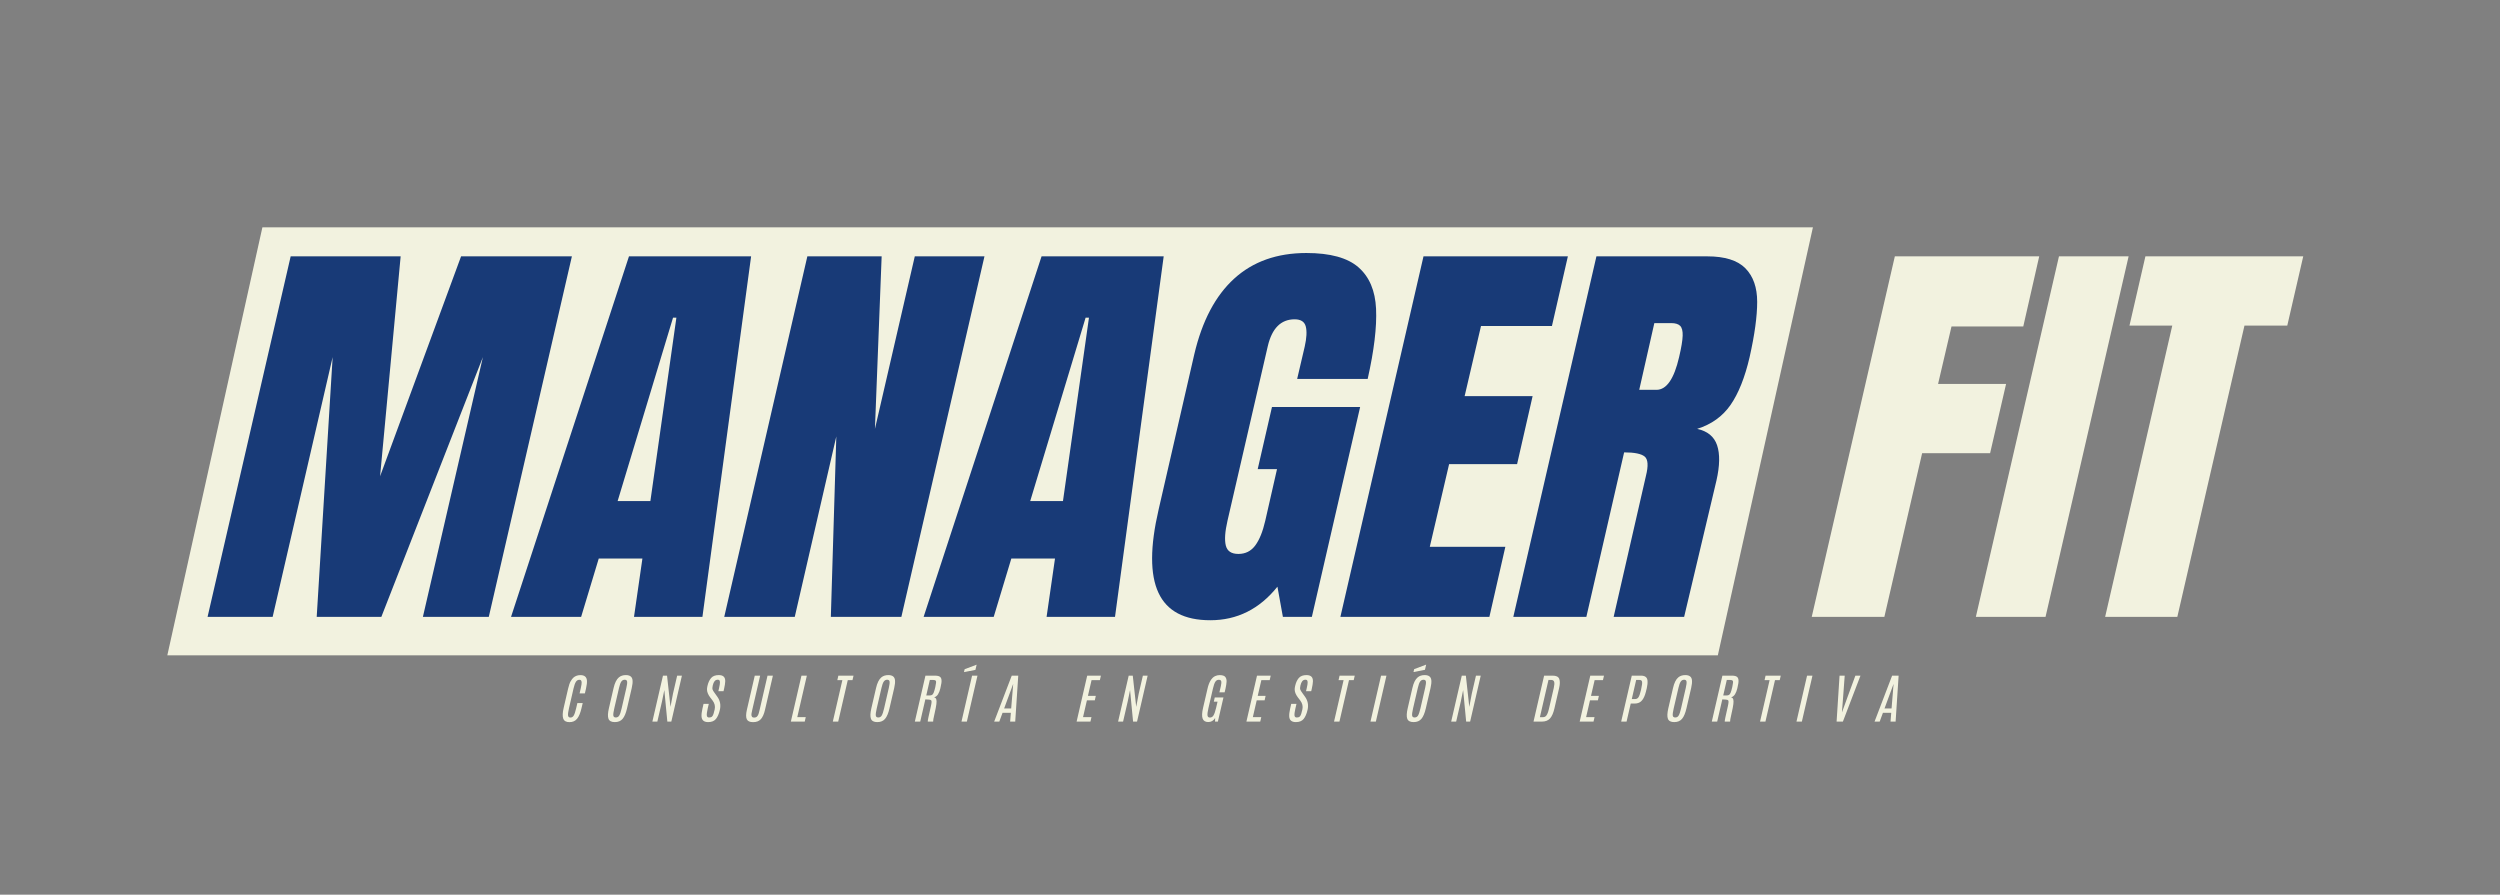
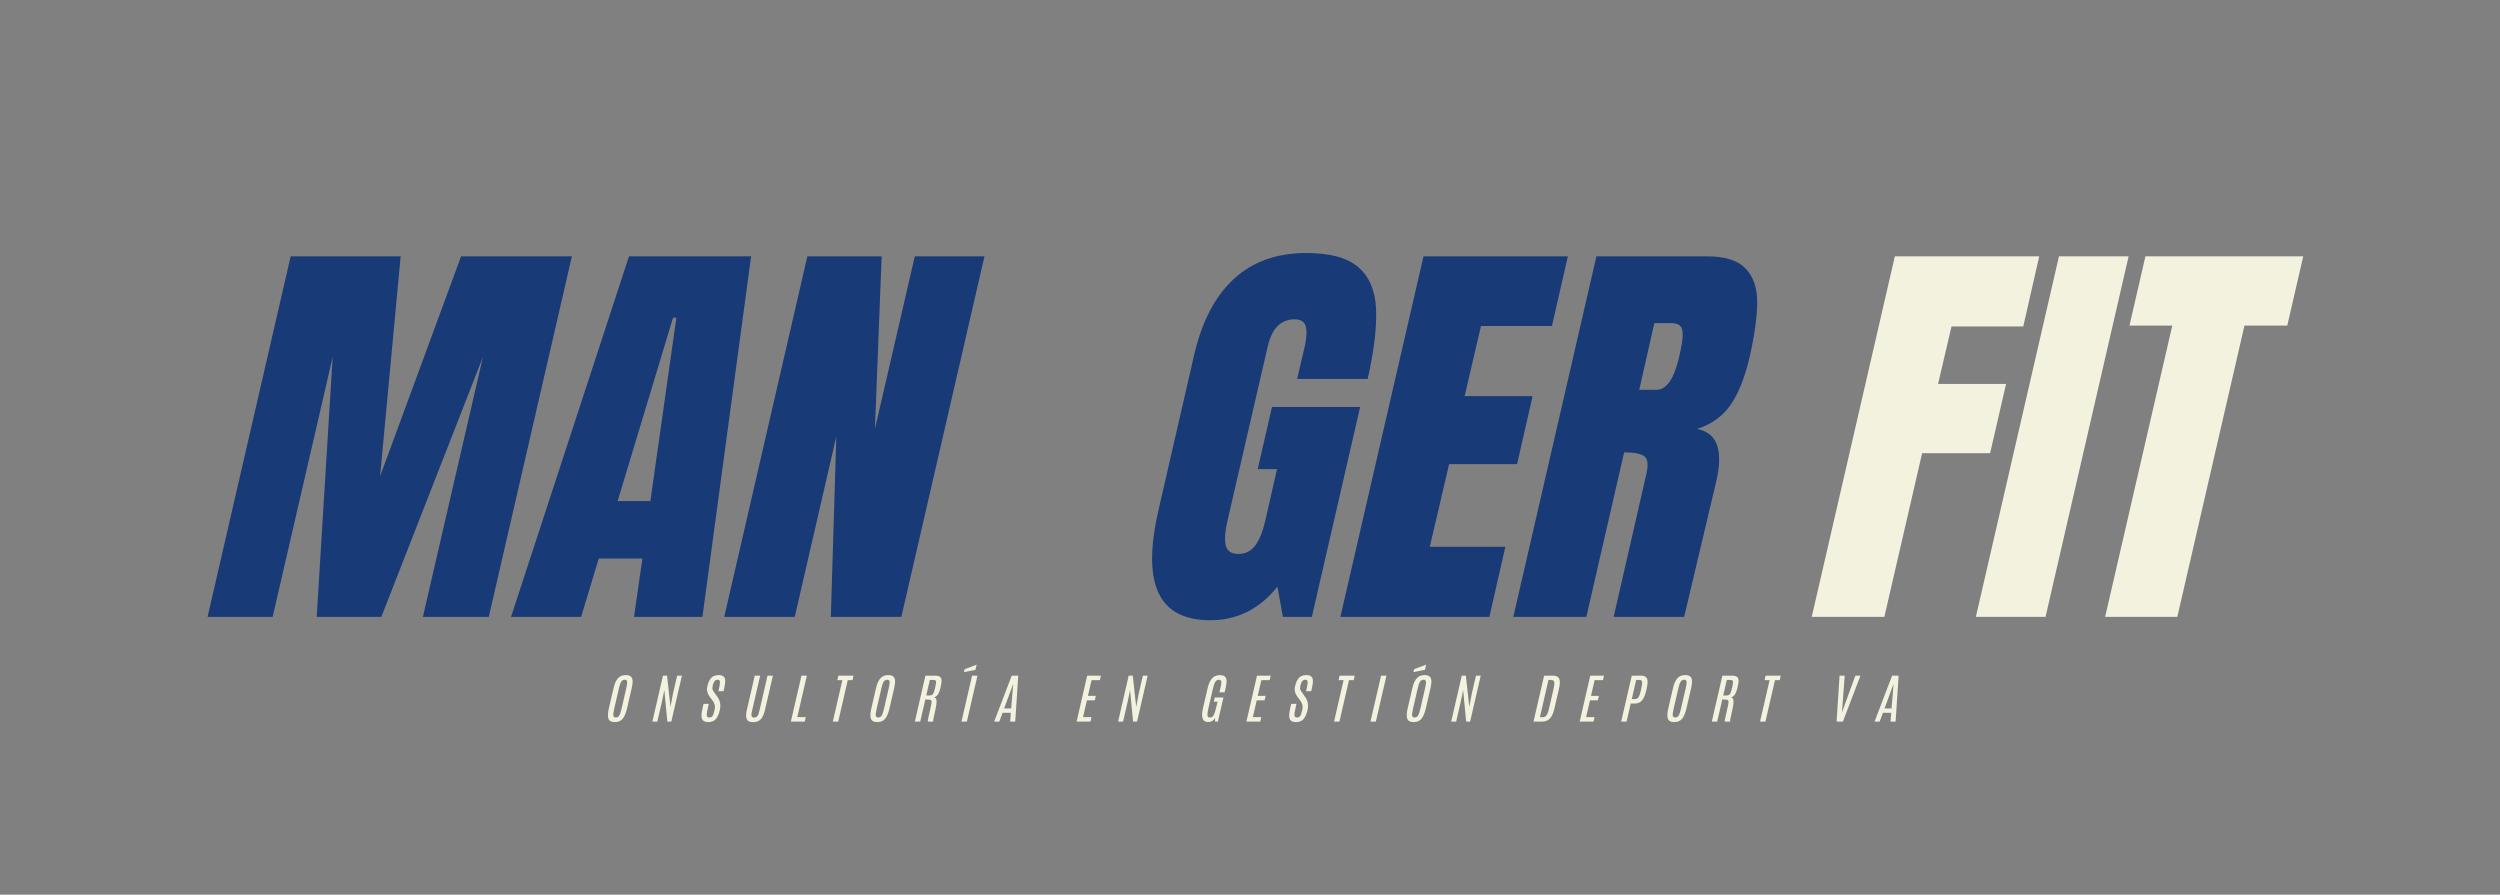
<svg xmlns="http://www.w3.org/2000/svg" width="2241" zoomAndPan="magnify" viewBox="0 0 1680.75 601.5" height="802" preserveAspectRatio="xMidYMid meet" version="1.0">
  <rect x="0" y="0" width="1680.75" height="601.5" fill="#808080" stroke="none" />
  <defs>
    <g />
    <clipPath id="d65310bf60">
-       <path d="M 109.266 152.816 L 1241.574 152.816 L 1241.574 440.578 L 109.266 440.578 Z M 109.266 152.816" clip-rule="nonzero" />
-     </clipPath>
+       </clipPath>
    <clipPath id="d2c0de69c5">
      <rect x="0" width="920" y="0" height="54" />
    </clipPath>
  </defs>
  <g clip-path="url(#d65310bf60)">
    <path fill="#f2f2df" d="M 228.109 3.285 L 1252.055 3.285 L 1245.805 31.402 L 1132.684 540.566 L 1128.645 558.738 L 86.227 558.738 L 92.48 530.621 L 205.602 21.445 L 209.641 3.285 L 228.109 3.285" fill-opacity="1" fill-rule="nonzero" />
  </g>
  <g fill="#183a77" fill-opacity="1">
    <g transform="translate(156.482, 414.737)">
      <g>
        <path d="M -16.938 0 L 38.938 -242.391 L 112.875 -242.391 L 99.047 -94.531 L 153.5 -242.391 L 228 -242.391 L 172.125 0 L 127.828 0 L 168.172 -174.672 L 99.891 0 L 56.438 0 L 67.156 -174.672 L 26.812 0 Z M -16.938 0" />
      </g>
    </g>
  </g>
  <g fill="#183a77" fill-opacity="1">
    <g transform="translate(366.987, 414.737)">
      <g>
        <path d="M -23.422 0 L 55.875 -242.391 L 137.984 -242.391 L 105.25 0 L 59.25 0 L 64.906 -39.219 L 35.547 -39.219 L 23.703 0 Z M 48.25 -77.875 L 70.266 -77.875 L 87.75 -201.188 L 85.5 -201.188 Z M 48.25 -77.875" />
      </g>
    </g>
  </g>
  <g fill="#183a77" fill-opacity="1">
    <g transform="translate(503.843, 414.737)">
      <g>
        <path d="M -16.938 0 L 38.938 -242.391 L 88.891 -242.391 L 84.375 -126.406 L 111.172 -242.391 L 158.016 -242.391 L 102.141 0 L 54.734 0 L 58.406 -121.328 L 30.469 0 Z M -16.938 0" />
      </g>
    </g>
  </g>
  <g fill="#183a77" fill-opacity="1">
    <g transform="translate(644.367, 414.737)">
      <g>
-         <path d="M -23.422 0 L 55.875 -242.391 L 137.984 -242.391 L 105.25 0 L 59.25 0 L 64.906 -39.219 L 35.547 -39.219 L 23.703 0 Z M 48.25 -77.875 L 70.266 -77.875 L 87.75 -201.188 L 85.5 -201.188 Z M 48.25 -77.875" />
-       </g>
+         </g>
    </g>
  </g>
  <g fill="#183a77" fill-opacity="1">
    <g transform="translate(781.223, 414.737)">
      <g>
        <path d="M 32.453 2.25 C 14.953 2.25 3.336 -3.906 -2.391 -16.219 C -8.129 -28.539 -8.086 -47.211 -2.266 -72.234 L 21.719 -176.641 C 26.988 -199.023 35.926 -215.953 48.531 -227.422 C 61.133 -238.898 77.312 -244.641 97.062 -244.641 C 113.051 -244.641 124.711 -241.441 132.047 -235.047 C 139.391 -228.648 143.344 -219.336 143.906 -207.109 C 144.469 -194.879 142.586 -179.172 138.266 -159.984 L 90.859 -159.984 L 95.938 -181.719 C 97.25 -187.551 97.484 -192.066 96.641 -195.266 C 95.797 -198.461 93.305 -200.062 89.172 -200.062 C 79.953 -200.062 73.93 -194.039 71.109 -182 L 44.016 -64.625 C 42.328 -57.281 41.953 -51.727 42.891 -47.969 C 43.828 -44.207 46.648 -42.328 51.359 -42.328 C 56.055 -42.328 59.816 -44.207 62.641 -47.969 C 65.461 -51.727 67.719 -57.281 69.406 -64.625 L 77.312 -99.328 L 64.328 -99.328 L 73.922 -141.094 L 133.188 -141.094 L 100.734 0 L 81.266 0 L 77.594 -20.312 C 65.551 -5.27 50.504 2.25 32.453 2.25 Z M 32.453 2.25" />
      </g>
    </g>
  </g>
  <g fill="#183a77" fill-opacity="1">
    <g transform="translate(918.079, 414.737)">
      <g>
        <path d="M -16.938 0 L 38.938 -242.391 L 136 -242.391 L 125.281 -195.547 L 77.594 -195.547 L 66.594 -148.422 L 112.297 -148.422 L 101.859 -102.703 L 56.156 -102.703 L 43.172 -47.125 L 93.969 -47.125 L 83.234 0 Z M -16.938 0" />
      </g>
    </g>
  </g>
  <g fill="#183a77" fill-opacity="1">
    <g transform="translate(1034.336, 414.737)">
      <g>
        <path d="M 38.938 -242.391 L 113.438 -242.391 C 125.281 -242.391 133.836 -239.707 139.109 -234.344 C 144.379 -228.977 147.016 -221.453 147.016 -211.766 C 147.016 -202.078 145.32 -189.711 141.938 -174.672 C 138.738 -160.93 134.457 -150.203 129.094 -142.484 C 123.727 -134.773 116.25 -129.414 106.656 -126.406 C 113.613 -124.906 118.082 -121.238 120.062 -115.406 C 122.039 -109.57 121.898 -101.672 119.641 -91.703 L 97.906 0 L 50.516 0 L 72.234 -94.812 C 73.93 -101.582 73.648 -105.906 71.391 -107.781 C 69.129 -109.664 64.52 -110.609 57.562 -110.609 L 32.172 0 L -16.938 0 Z M 79.297 -152.656 C 86.066 -152.656 91.145 -159.992 94.531 -174.672 C 96.031 -181.066 96.828 -185.863 96.922 -189.062 C 97.016 -192.258 96.445 -194.469 95.219 -195.688 C 94 -196.906 91.984 -197.516 89.172 -197.516 L 77.875 -197.516 L 67.719 -152.656 Z M 79.297 -152.656" />
      </g>
    </g>
  </g>
  <g fill="#183a77" fill-opacity="1">
    <g transform="translate(1168.935, 414.737)">
      <g />
    </g>
  </g>
  <g fill="#f2f2df" fill-opacity="1">
    <g transform="translate(1234.965, 414.737)">
      <g>
        <path d="M -16.938 0 L 38.938 -242.391 L 136 -242.391 L 125.281 -195.266 L 77.031 -195.266 L 68 -156.609 L 113.719 -156.609 L 102.984 -110.047 L 57.281 -110.047 L 31.891 0 Z M -16.938 0" />
      </g>
    </g>
  </g>
  <g fill="#f2f2df" fill-opacity="1">
    <g transform="translate(1347.553, 414.737)">
      <g>
        <path d="M -19.188 0 L 36.688 -242.391 L 83.516 -242.391 L 27.656 0 Z M -19.188 0" />
      </g>
    </g>
  </g>
  <g fill="#f2f2df" fill-opacity="1">
    <g transform="translate(1411.608, 414.737)">
      <g>
        <path d="M 3.672 0 L 48.812 -195.828 L 20.031 -195.828 L 30.75 -242.391 L 136.859 -242.391 L 126.125 -195.828 L 97.344 -195.828 L 52.203 0 Z M 3.672 0" />
      </g>
    </g>
  </g>
  <g transform="matrix(1, 0, 0, 1, 376, 443)">
    <g clip-path="url(#d2c0de69c5)">
      <g fill="#f2f2df" fill-opacity="1">
        <g transform="translate(2.195, 42.126)">
          <g>
-             <path d="M 3.703 -21.969 C 4.242 -24.312 4.832 -26.031 5.469 -27.125 C 6.102 -28.227 6.711 -29.035 7.297 -29.547 C 8.547 -30.672 10.125 -31.238 12.031 -31.25 C 14.695 -31.238 16.148 -30.062 16.391 -27.719 C 16.516 -26.375 16.32 -24.586 15.812 -22.359 L 15.016 -18.938 L 11.453 -18.938 L 12.25 -22.375 C 12.707 -24.352 12.906 -25.688 12.844 -26.375 C 12.789 -27.07 12.641 -27.535 12.391 -27.766 C 12.141 -27.992 11.781 -28.109 11.312 -28.109 C 10.344 -28.109 9.566 -27.648 8.984 -26.734 C 8.398 -25.816 7.879 -24.367 7.422 -22.391 L 4.344 -9.016 C 3.801 -6.68 3.586 -5.047 3.703 -4.109 C 3.828 -3.18 4.363 -2.719 5.312 -2.719 C 6.27 -2.719 7.02 -3.188 7.562 -4.125 C 8.102 -5.062 8.641 -6.695 9.172 -9.031 L 9.969 -12.453 L 13.562 -12.453 L 12.766 -9.078 C 12.023 -5.836 11.035 -3.453 9.797 -1.922 C 8.566 -0.391 6.848 0.375 4.641 0.375 C 2.441 0.375 1.055 -0.41 0.484 -1.984 C -0.086 -3.566 -0.004 -5.941 0.734 -9.109 Z M 3.703 -21.969" />
-           </g>
+             </g>
        </g>
      </g>
      <g fill="#f2f2df" fill-opacity="1">
        <g transform="translate(32.674, 42.126)">
          <g>
            <path d="M 3.828 -22.5 C 4.629 -26.008 5.816 -28.414 7.391 -29.719 C 8.617 -30.75 10.18 -31.266 12.078 -31.266 C 14.836 -31.266 16.336 -30.129 16.578 -27.859 C 16.734 -26.516 16.551 -24.727 16.031 -22.5 L 12.875 -8.875 C 12.133 -5.656 11.145 -3.312 9.906 -1.844 C 8.664 -0.383 6.922 0.344 4.672 0.344 C 2.422 0.344 1.004 -0.391 0.422 -1.859 C -0.148 -3.336 -0.066 -5.676 0.672 -8.875 Z M 12.438 -22.703 C 12.895 -24.68 13.062 -26.082 12.938 -26.906 C 12.812 -27.727 12.27 -28.141 11.312 -28.141 C 10.352 -28.141 9.586 -27.719 9.016 -26.875 C 8.453 -26.039 7.953 -24.656 7.516 -22.719 L 4.297 -8.844 C 3.754 -6.488 3.547 -4.883 3.672 -4.031 C 3.805 -3.188 4.367 -2.766 5.359 -2.766 C 6.359 -2.766 7.117 -3.195 7.641 -4.062 C 8.172 -4.926 8.707 -6.52 9.25 -8.844 Z M 12.438 -22.703" />
          </g>
        </g>
      </g>
      <g fill="#f2f2df" fill-opacity="1">
        <g transform="translate(63.609, 42.126)">
          <g>
            <path d="M 15.641 -30.891 L 18.844 -30.891 L 11.719 0 L 9.047 0 L 7.016 -21.203 L 5.422 -13.406 L 2.328 0 L -1.016 0 L 6.109 -30.891 L 8.844 -30.891 L 11.156 -9.859 L 12.844 -18.797 Z M 15.641 -30.891" />
          </g>
        </g>
      </g>
      <g fill="#f2f2df" fill-opacity="1">
        <g transform="translate(95.772, 42.126)">
          <g>
            <path d="M 3.547 -21.328 C 3.504 -22.055 3.602 -22.938 3.844 -23.969 C 4.352 -26.207 5.172 -27.984 6.297 -29.297 C 7.43 -30.609 9.16 -31.266 11.484 -31.266 C 14.484 -31.266 15.922 -29.828 15.797 -26.953 C 15.742 -25.711 15.504 -24.148 15.078 -22.266 L 14.656 -20.438 L 11.172 -20.438 L 11.656 -22.516 C 12.102 -24.484 12.301 -25.805 12.25 -26.484 C 12.207 -27.16 12.066 -27.609 11.828 -27.828 C 11.586 -28.047 11.234 -28.156 10.766 -28.156 C 9.891 -28.156 9.188 -27.832 8.656 -27.188 C 8.125 -26.551 7.711 -25.598 7.422 -24.328 C 7.129 -23.066 7.086 -22.145 7.297 -21.562 C 7.516 -20.977 7.82 -20.422 8.219 -19.891 C 8.613 -19.359 8.828 -19.055 8.859 -18.984 L 10.453 -16.766 C 12.367 -14.117 12.945 -11.156 12.188 -7.875 C 11.582 -5.207 10.703 -3.172 9.547 -1.766 C 8.398 -0.359 6.664 0.344 4.344 0.344 C 1.551 0.344 0.062 -0.879 -0.125 -3.328 C -0.227 -4.711 -0.023 -6.52 0.484 -8.75 C 0.492 -8.812 0.508 -8.875 0.531 -8.938 L 1.219 -11.938 L 4.75 -11.938 L 4.016 -8.797 C 3.504 -6.535 3.305 -4.961 3.422 -4.078 C 3.547 -3.191 4.051 -2.75 4.938 -2.75 C 5.832 -2.75 6.492 -2.957 6.922 -3.375 C 7.359 -3.789 7.703 -4.426 7.953 -5.281 C 8.203 -6.133 8.453 -7.094 8.703 -8.156 C 9.191 -10.301 8.711 -12.316 7.266 -14.203 L 5.719 -16.219 C 4.332 -18.062 3.609 -19.766 3.547 -21.328 Z M 3.547 -21.328" />
          </g>
        </g>
      </g>
      <g fill="#f2f2df" fill-opacity="1">
        <g transform="translate(125.444, 42.126)">
          <g>
            <path d="M 14.562 -30.891 L 18.172 -30.891 L 12.875 -7.938 C 12.207 -5.039 11.266 -2.93 10.047 -1.609 C 8.836 -0.285 7.113 0.375 4.875 0.375 C 2.645 0.375 1.223 -0.285 0.609 -1.609 C -0.004 -2.93 0.02 -5.039 0.688 -7.938 L 5.984 -30.891 L 9.609 -30.891 L 4.328 -8.016 C 3.848 -5.961 3.645 -4.734 3.719 -4.328 C 3.801 -3.922 3.91 -3.602 4.047 -3.375 C 4.273 -2.926 4.789 -2.703 5.594 -2.703 C 6.406 -2.703 7.055 -2.945 7.547 -3.438 C 8.047 -3.926 8.422 -4.656 8.672 -5.625 C 8.93 -6.602 9.133 -7.395 9.281 -8 Z M 14.562 -30.891" />
          </g>
        </g>
      </g>
      <g fill="#f2f2df" fill-opacity="1">
        <g transform="translate(156.712, 42.126)">
          <g>
            <path d="M 6.109 -30.891 L 9.734 -30.891 L 3.297 -3 L 9 -3 L 8.312 0 L -1.016 0 Z M 6.109 -30.891" />
          </g>
        </g>
      </g>
      <g fill="#f2f2df" fill-opacity="1">
        <g transform="translate(183.577, 42.126)">
          <g>
            <path d="M 4.047 -30.891 L 14.25 -30.891 L 13.547 -27.859 L 10.375 -27.859 L 3.953 0 L 0.328 0 L 6.75 -27.859 L 3.359 -27.859 Z M 4.047 -30.891" />
          </g>
        </g>
      </g>
      <g fill="#f2f2df" fill-opacity="1">
        <g transform="translate(209.126, 42.126)">
          <g>
            <path d="M 3.828 -22.5 C 4.629 -26.008 5.816 -28.414 7.391 -29.719 C 8.617 -30.75 10.18 -31.266 12.078 -31.266 C 14.836 -31.266 16.336 -30.129 16.578 -27.859 C 16.734 -26.516 16.551 -24.727 16.031 -22.5 L 12.875 -8.875 C 12.133 -5.656 11.145 -3.312 9.906 -1.844 C 8.664 -0.383 6.922 0.344 4.672 0.344 C 2.422 0.344 1.004 -0.391 0.422 -1.859 C -0.148 -3.336 -0.066 -5.676 0.672 -8.875 Z M 12.438 -22.703 C 12.895 -24.68 13.062 -26.082 12.938 -26.906 C 12.812 -27.727 12.27 -28.141 11.312 -28.141 C 10.352 -28.141 9.586 -27.719 9.016 -26.875 C 8.453 -26.039 7.953 -24.656 7.516 -22.719 L 4.297 -8.844 C 3.754 -6.488 3.547 -4.883 3.672 -4.031 C 3.805 -3.188 4.367 -2.766 5.359 -2.766 C 6.359 -2.766 7.117 -3.195 7.641 -4.062 C 8.172 -4.926 8.707 -6.52 9.25 -8.844 Z M 12.438 -22.703" />
          </g>
        </g>
      </g>
      <g fill="#f2f2df" fill-opacity="1">
        <g transform="translate(240.06, 42.126)">
          <g>
            <path d="M 6.109 -30.891 L 12.578 -30.891 C 14.41 -30.891 15.645 -30.508 16.281 -29.75 C 16.914 -28.988 17.102 -27.691 16.844 -25.859 C 16.738 -25.109 16.504 -23.941 16.141 -22.359 C 15.773 -20.773 15.258 -19.445 14.594 -18.375 C 13.926 -17.301 13.031 -16.602 11.906 -16.281 C 12.656 -16.156 13.148 -15.75 13.391 -15.062 C 13.629 -14.375 13.66 -13.285 13.484 -11.797 C 13.305 -10.305 12.875 -8.086 12.188 -5.141 C 11.508 -2.203 11.207 -0.488 11.281 0 L 7.672 0 C 7.566 -0.375 8.273 -3.844 9.797 -10.406 C 10.297 -12.613 10.367 -13.895 10.016 -14.25 C 9.66 -14.613 9.047 -14.797 8.172 -14.797 L 6.047 -14.922 L 2.609 0 L -1.016 0 Z M 12.766 -23.328 C 13.316 -25.703 13.422 -27.07 13.078 -27.438 C 12.734 -27.812 12.156 -28 11.344 -28 L 9.062 -28 L 6.672 -17.578 L 8.984 -17.578 C 9.68 -17.578 10.227 -17.711 10.625 -17.984 C 11.02 -18.254 11.375 -18.77 11.688 -19.531 C 12 -20.289 12.344 -21.484 12.719 -23.109 Z M 12.766 -23.328" />
          </g>
        </g>
      </g>
      <g fill="#f2f2df" fill-opacity="1">
        <g transform="translate(271.153, 42.126)">
          <g>
            <path d="M 1.375 -35.219 L 9.438 -38.266 L 8.625 -34.766 L 0.922 -33.266 Z M 6.375 -30.891 L 10 -30.891 L 2.875 0 L -0.75 0 Z M 6.375 -30.891" />
          </g>
        </g>
      </g>
      <g fill="#f2f2df" fill-opacity="1">
        <g transform="translate(294.772, 42.126)">
          <g>
            <path d="M 9.422 -30.891 L 13.797 -30.891 L 11.766 0 L 8.344 0 L 8.828 -5.891 L 3.234 -5.891 L 1.062 0 L -2.391 0 Z M 4.312 -8.844 L 9.047 -8.844 L 10.391 -25.156 L 10.328 -25.156 Z M 4.312 -8.844" />
          </g>
        </g>
      </g>
      <g fill="#f2f2df" fill-opacity="1">
        <g transform="translate(325.62, 42.126)">
          <g />
        </g>
      </g>
      <g fill="#f2f2df" fill-opacity="1">
        <g transform="translate(348.818, 42.126)">
          <g>
            <path d="M 6.109 -30.891 L 15.328 -30.891 L 14.625 -27.859 L 9.031 -27.859 L 6.594 -17.297 L 11.891 -17.297 L 11.219 -14.281 L 5.906 -14.281 L 3.312 -3.016 L 8.984 -3.016 L 8.281 0 L -1.016 0 Z M 6.109 -30.891" />
          </g>
        </g>
      </g>
      <g fill="#f2f2df" fill-opacity="1">
        <g transform="translate(376.718, 42.126)">
          <g>
            <path d="M 15.641 -30.891 L 18.844 -30.891 L 11.719 0 L 9.047 0 L 7.016 -21.203 L 5.422 -13.406 L 2.328 0 L -1.016 0 L 6.109 -30.891 L 8.844 -30.891 L 11.156 -9.859 L 12.844 -18.797 Z M 15.641 -30.891" />
          </g>
        </g>
      </g>
      <g fill="#f2f2df" fill-opacity="1">
        <g transform="translate(408.881, 42.126)">
          <g />
        </g>
      </g>
      <g fill="#f2f2df" fill-opacity="1">
        <g transform="translate(432.079, 42.126)">
          <g>
            <path d="M 3.734 -22.141 C 4.773 -26.68 6.5 -29.504 8.906 -30.609 C 9.844 -31.023 10.82 -31.238 11.844 -31.25 C 13.727 -31.25 15 -30.848 15.656 -30.047 C 16.312 -29.242 16.609 -28.188 16.547 -26.875 C 16.484 -25.562 16.238 -23.961 15.812 -22.078 L 15.25 -19.688 L 11.734 -19.688 L 12.672 -23.703 C 13.035 -25.285 13.133 -26.414 12.969 -27.094 C 12.801 -27.77 12.242 -28.109 11.297 -28.109 C 10.359 -28.109 9.598 -27.68 9.016 -26.828 C 8.441 -25.973 7.906 -24.461 7.406 -22.297 L 4.406 -9.312 C 3.832 -6.844 3.602 -5.125 3.719 -4.156 C 3.832 -3.195 4.391 -2.719 5.391 -2.719 C 6.391 -2.719 7.188 -3.211 7.781 -4.203 C 8.383 -5.203 8.973 -6.93 9.547 -9.391 L 10.469 -13.406 L 7.969 -13.406 L 8.609 -16.219 L 14.453 -16.219 L 10.703 0 L 8.797 0 L 8.859 -2.391 C 7.742 -0.598 6.211 0.297 4.266 0.297 C 2.316 0.297 1.051 -0.457 0.469 -1.969 C -0.113 -3.488 -0.023 -5.895 0.734 -9.188 Z M 3.734 -22.141" />
          </g>
        </g>
      </g>
      <g fill="#f2f2df" fill-opacity="1">
        <g transform="translate(462.979, 42.126)">
          <g>
            <path d="M 6.109 -30.891 L 15.328 -30.891 L 14.625 -27.859 L 9.031 -27.859 L 6.594 -17.297 L 11.891 -17.297 L 11.219 -14.281 L 5.906 -14.281 L 3.312 -3.016 L 8.984 -3.016 L 8.281 0 L -1.016 0 Z M 6.109 -30.891" />
          </g>
        </g>
      </g>
      <g fill="#f2f2df" fill-opacity="1">
        <g transform="translate(490.878, 42.126)">
          <g>
            <path d="M 3.547 -21.328 C 3.504 -22.055 3.602 -22.938 3.844 -23.969 C 4.352 -26.207 5.172 -27.984 6.297 -29.297 C 7.43 -30.609 9.16 -31.266 11.484 -31.266 C 14.484 -31.266 15.922 -29.828 15.797 -26.953 C 15.742 -25.711 15.504 -24.148 15.078 -22.266 L 14.656 -20.438 L 11.172 -20.438 L 11.656 -22.516 C 12.102 -24.484 12.301 -25.805 12.25 -26.484 C 12.207 -27.16 12.066 -27.609 11.828 -27.828 C 11.586 -28.047 11.234 -28.156 10.766 -28.156 C 9.891 -28.156 9.188 -27.832 8.656 -27.188 C 8.125 -26.551 7.711 -25.598 7.422 -24.328 C 7.129 -23.066 7.086 -22.145 7.297 -21.562 C 7.516 -20.977 7.82 -20.422 8.219 -19.891 C 8.613 -19.359 8.828 -19.055 8.859 -18.984 L 10.453 -16.766 C 12.367 -14.117 12.945 -11.156 12.188 -7.875 C 11.582 -5.207 10.703 -3.172 9.547 -1.766 C 8.398 -0.359 6.664 0.344 4.344 0.344 C 1.551 0.344 0.062 -0.879 -0.125 -3.328 C -0.227 -4.711 -0.023 -6.52 0.484 -8.75 C 0.492 -8.812 0.508 -8.875 0.531 -8.938 L 1.219 -11.938 L 4.75 -11.938 L 4.016 -8.797 C 3.504 -6.535 3.305 -4.961 3.422 -4.078 C 3.547 -3.191 4.051 -2.75 4.938 -2.75 C 5.832 -2.75 6.492 -2.957 6.922 -3.375 C 7.359 -3.789 7.703 -4.426 7.953 -5.281 C 8.203 -6.133 8.453 -7.094 8.703 -8.156 C 9.191 -10.301 8.711 -12.316 7.266 -14.203 L 5.719 -16.219 C 4.332 -18.062 3.609 -19.766 3.547 -21.328 Z M 3.547 -21.328" />
          </g>
        </g>
      </g>
      <g fill="#f2f2df" fill-opacity="1">
        <g transform="translate(520.55, 42.126)">
          <g>
            <path d="M 4.047 -30.891 L 14.25 -30.891 L 13.547 -27.859 L 10.375 -27.859 L 3.953 0 L 0.328 0 L 6.75 -27.859 L 3.359 -27.859 Z M 4.047 -30.891" />
          </g>
        </g>
      </g>
      <g fill="#f2f2df" fill-opacity="1">
        <g transform="translate(546.099, 42.126)">
          <g>
            <path d="M 6.391 -30.891 L 10.016 -30.891 L 2.891 0 L -0.734 0 Z M 6.391 -30.891" />
          </g>
        </g>
      </g>
      <g fill="#f2f2df" fill-opacity="1">
        <g transform="translate(569.718, 42.126)">
          <g>
            <path d="M 3.812 -22.5 C 4.613 -26.008 5.801 -28.414 7.375 -29.719 C 8.602 -30.75 10.164 -31.266 12.062 -31.266 C 14.82 -31.266 16.32 -30.129 16.562 -27.859 C 16.719 -26.516 16.535 -24.727 16.016 -22.5 L 12.859 -8.875 C 12.117 -5.656 11.129 -3.312 9.891 -1.844 C 8.648 -0.383 6.906 0.344 4.656 0.344 C 2.406 0.344 0.988 -0.391 0.406 -1.859 C -0.164 -3.336 -0.082 -5.676 0.656 -8.875 Z M 12.422 -22.703 C 12.879 -24.68 13.047 -26.082 12.922 -26.906 C 12.797 -27.727 12.254 -28.141 11.297 -28.141 C 10.336 -28.141 9.57 -27.719 9 -26.875 C 8.438 -26.039 7.938 -24.656 7.5 -22.719 L 4.281 -8.844 C 3.738 -6.488 3.531 -4.883 3.656 -4.031 C 3.789 -3.188 4.352 -2.766 5.344 -2.766 C 6.344 -2.766 7.102 -3.195 7.625 -4.062 C 8.156 -4.926 8.691 -6.52 9.234 -8.844 Z M 5.031 -35.266 L 13.094 -38.312 L 12.281 -34.812 L 4.578 -33.312 Z M 5.031 -35.266" />
          </g>
        </g>
      </g>
      <g fill="#f2f2df" fill-opacity="1">
        <g transform="translate(600.653, 42.126)">
          <g>
            <path d="M 15.641 -30.891 L 18.844 -30.891 L 11.719 0 L 9.047 0 L 7.016 -21.203 L 5.422 -13.406 L 2.328 0 L -1.016 0 L 6.109 -30.891 L 8.844 -30.891 L 11.156 -9.859 L 12.844 -18.797 Z M 15.641 -30.891" />
          </g>
        </g>
      </g>
      <g fill="#f2f2df" fill-opacity="1">
        <g transform="translate(632.816, 42.126)">
          <g />
        </g>
      </g>
      <g fill="#f2f2df" fill-opacity="1">
        <g transform="translate(656.014, 42.126)">
          <g>
            <path d="M 6.094 -30.891 L 11.891 -30.891 C 14.254 -30.891 15.711 -30.16 16.266 -28.703 C 16.828 -27.242 16.797 -25.176 16.172 -22.5 L 13.047 -8.938 C 12.328 -5.758 11.32 -3.473 10.031 -2.078 C 8.738 -0.691 6.941 0 4.641 0 L -1.031 0 Z M 12.578 -22.578 C 13.023 -24.516 13.113 -25.898 12.844 -26.734 C 12.582 -27.578 11.93 -28 10.891 -28 L 9.031 -28 L 3.25 -2.938 L 5.109 -2.938 C 5.805 -2.938 6.391 -3.078 6.859 -3.359 C 7.848 -3.961 8.66 -5.633 9.297 -8.375 Z M 12.578 -22.578" />
          </g>
        </g>
      </g>
      <g fill="#f2f2df" fill-opacity="1">
        <g transform="translate(687.037, 42.126)">
          <g>
            <path d="M 6.109 -30.891 L 15.328 -30.891 L 14.625 -27.859 L 9.031 -27.859 L 6.594 -17.297 L 11.891 -17.297 L 11.219 -14.281 L 5.906 -14.281 L 3.312 -3.016 L 8.984 -3.016 L 8.281 0 L -1.016 0 Z M 6.109 -30.891" />
          </g>
        </g>
      </g>
      <g fill="#f2f2df" fill-opacity="1">
        <g transform="translate(714.937, 42.126)">
          <g>
            <path d="M 6.109 -30.891 L 12.312 -30.891 C 15.051 -30.891 16.508 -29.754 16.688 -27.484 C 16.801 -26.055 16.641 -24.391 16.203 -22.484 C 15.766 -20.578 15.379 -19.141 15.047 -18.172 C 14.328 -16.066 13.414 -14.531 12.312 -13.562 C 11.219 -12.602 9.773 -12.125 7.984 -12.125 L 5.406 -12.125 L 2.609 0 L -1.016 0 Z M 12.484 -22.156 C 12.984 -24.281 13.164 -25.785 13.031 -26.672 C 12.906 -27.555 12.352 -28 11.375 -28 L 9.062 -28 L 6.109 -15.141 L 8.312 -15.141 C 9.344 -15.141 10.133 -15.586 10.688 -16.484 C 11.238 -17.391 11.801 -19.082 12.375 -21.562 Z M 12.484 -22.156" />
          </g>
        </g>
      </g>
      <g fill="#f2f2df" fill-opacity="1">
        <g transform="translate(744.924, 42.126)">
          <g>
            <path d="M 3.828 -22.5 C 4.629 -26.008 5.816 -28.414 7.391 -29.719 C 8.617 -30.75 10.18 -31.266 12.078 -31.266 C 14.836 -31.266 16.336 -30.129 16.578 -27.859 C 16.734 -26.516 16.551 -24.727 16.031 -22.5 L 12.875 -8.875 C 12.133 -5.656 11.145 -3.312 9.906 -1.844 C 8.664 -0.383 6.922 0.344 4.672 0.344 C 2.422 0.344 1.004 -0.391 0.422 -1.859 C -0.148 -3.336 -0.066 -5.676 0.672 -8.875 Z M 12.438 -22.703 C 12.895 -24.68 13.062 -26.082 12.938 -26.906 C 12.812 -27.727 12.27 -28.141 11.312 -28.141 C 10.352 -28.141 9.586 -27.719 9.016 -26.875 C 8.453 -26.039 7.953 -24.656 7.516 -22.719 L 4.297 -8.844 C 3.754 -6.488 3.547 -4.883 3.672 -4.031 C 3.805 -3.188 4.367 -2.766 5.359 -2.766 C 6.359 -2.766 7.117 -3.195 7.641 -4.062 C 8.172 -4.926 8.707 -6.52 9.25 -8.844 Z M 12.438 -22.703" />
          </g>
        </g>
      </g>
      <g fill="#f2f2df" fill-opacity="1">
        <g transform="translate(775.859, 42.126)">
          <g>
            <path d="M 6.109 -30.891 L 12.578 -30.891 C 14.41 -30.891 15.645 -30.508 16.281 -29.75 C 16.914 -28.988 17.102 -27.691 16.844 -25.859 C 16.738 -25.109 16.504 -23.941 16.141 -22.359 C 15.773 -20.773 15.258 -19.445 14.594 -18.375 C 13.926 -17.301 13.031 -16.602 11.906 -16.281 C 12.656 -16.156 13.148 -15.75 13.391 -15.062 C 13.629 -14.375 13.66 -13.285 13.484 -11.797 C 13.305 -10.305 12.875 -8.086 12.188 -5.141 C 11.508 -2.203 11.207 -0.488 11.281 0 L 7.672 0 C 7.566 -0.375 8.273 -3.844 9.797 -10.406 C 10.297 -12.613 10.367 -13.895 10.016 -14.25 C 9.66 -14.613 9.047 -14.797 8.172 -14.797 L 6.047 -14.922 L 2.609 0 L -1.016 0 Z M 12.766 -23.328 C 13.316 -25.703 13.422 -27.07 13.078 -27.438 C 12.734 -27.812 12.156 -28 11.344 -28 L 9.062 -28 L 6.672 -17.578 L 8.984 -17.578 C 9.68 -17.578 10.227 -17.711 10.625 -17.984 C 11.02 -18.254 11.375 -18.77 11.688 -19.531 C 12 -20.289 12.344 -21.484 12.719 -23.109 Z M 12.766 -23.328" />
          </g>
        </g>
      </g>
      <g fill="#f2f2df" fill-opacity="1">
        <g transform="translate(806.952, 42.126)">
          <g>
            <path d="M 4.047 -30.891 L 14.25 -30.891 L 13.547 -27.859 L 10.375 -27.859 L 3.953 0 L 0.328 0 L 6.75 -27.859 L 3.359 -27.859 Z M 4.047 -30.891" />
          </g>
        </g>
      </g>
      <g fill="#f2f2df" fill-opacity="1">
        <g transform="translate(832.501, 42.126)">
          <g>
-             <path d="M 6.391 -30.891 L 10.016 -30.891 L 2.891 0 L -0.734 0 Z M 6.391 -30.891" />
-           </g>
+             </g>
        </g>
      </g>
      <g fill="#f2f2df" fill-opacity="1">
        <g transform="translate(856.12, 42.126)">
          <g>
            <path d="M 15.25 -30.891 L 18.672 -30.891 L 6.859 0 L 2.625 0 L 4.609 -30.891 L 8.078 -30.891 L 7.109 -17.812 L 6.219 -6.312 L 6.281 -6.312 L 10.453 -17.812 Z M 15.25 -30.891" />
          </g>
        </g>
      </g>
      <g fill="#f2f2df" fill-opacity="1">
        <g transform="translate(886.652, 42.126)">
          <g>
            <path d="M 9.422 -30.891 L 13.797 -30.891 L 11.766 0 L 8.344 0 L 8.828 -5.891 L 3.234 -5.891 L 1.062 0 L -2.391 0 Z M 4.312 -8.844 L 9.047 -8.844 L 10.391 -25.156 L 10.328 -25.156 Z M 4.312 -8.844" />
          </g>
        </g>
      </g>
    </g>
  </g>
</svg>